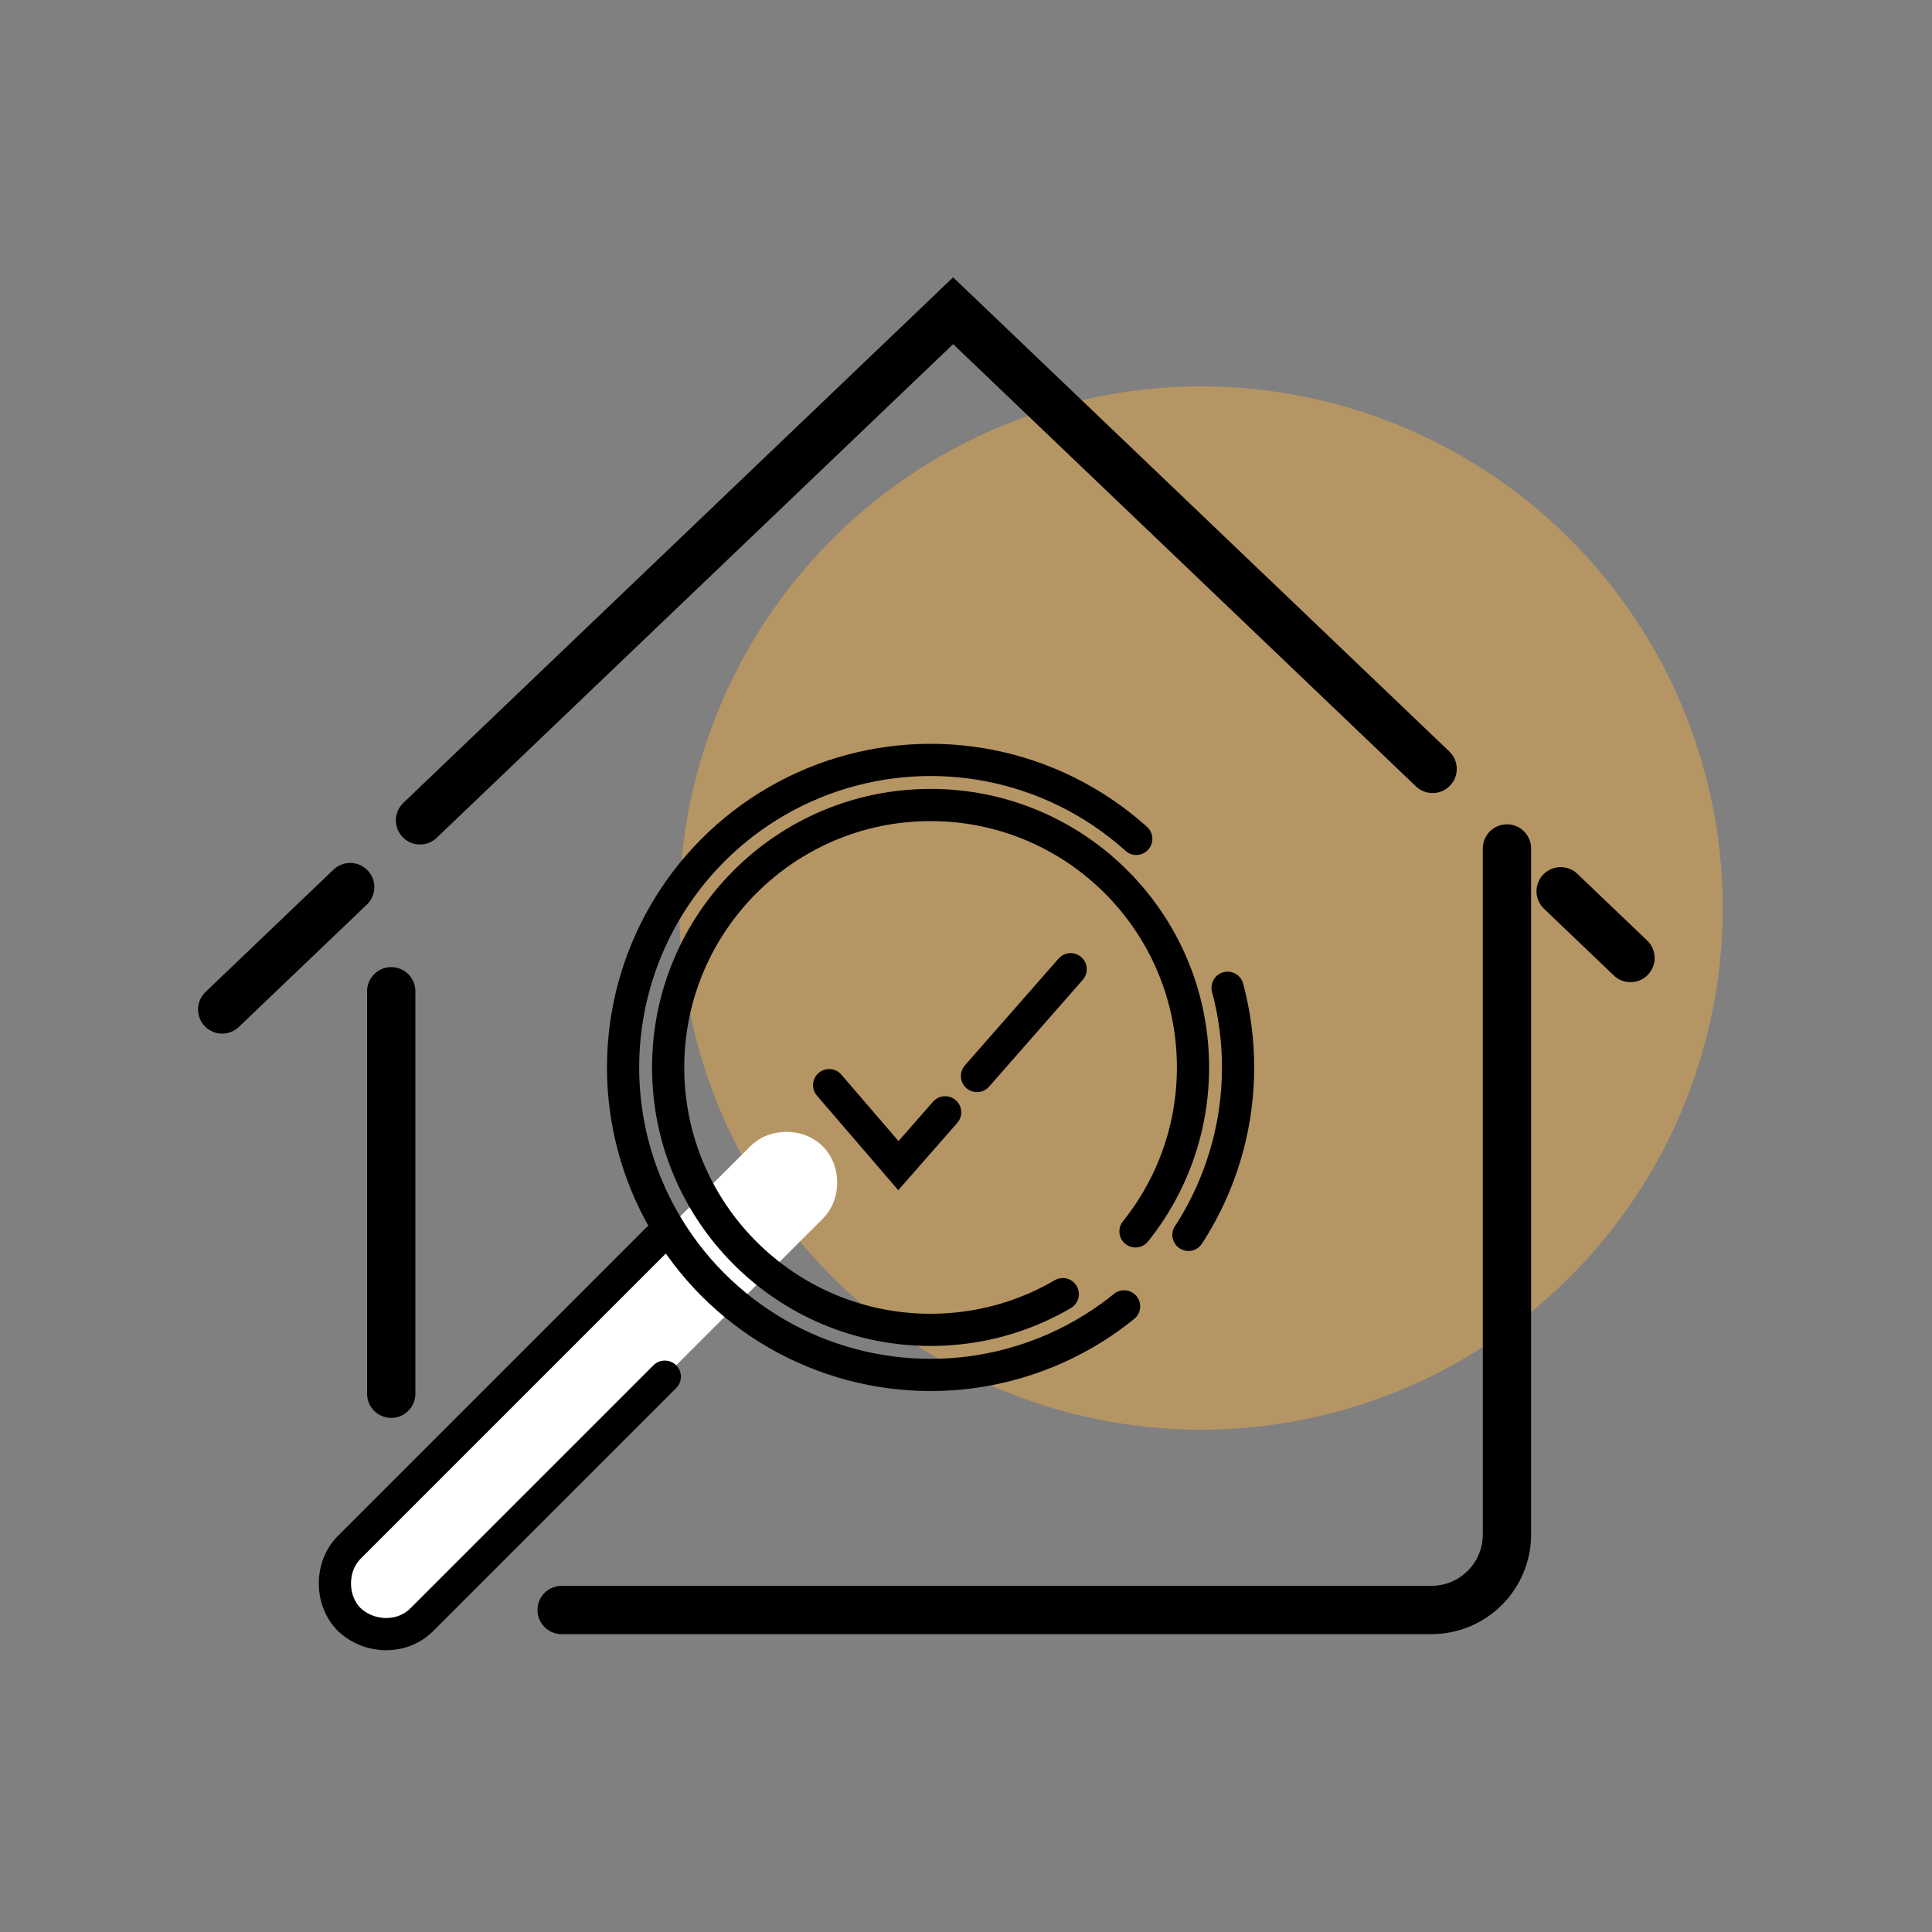
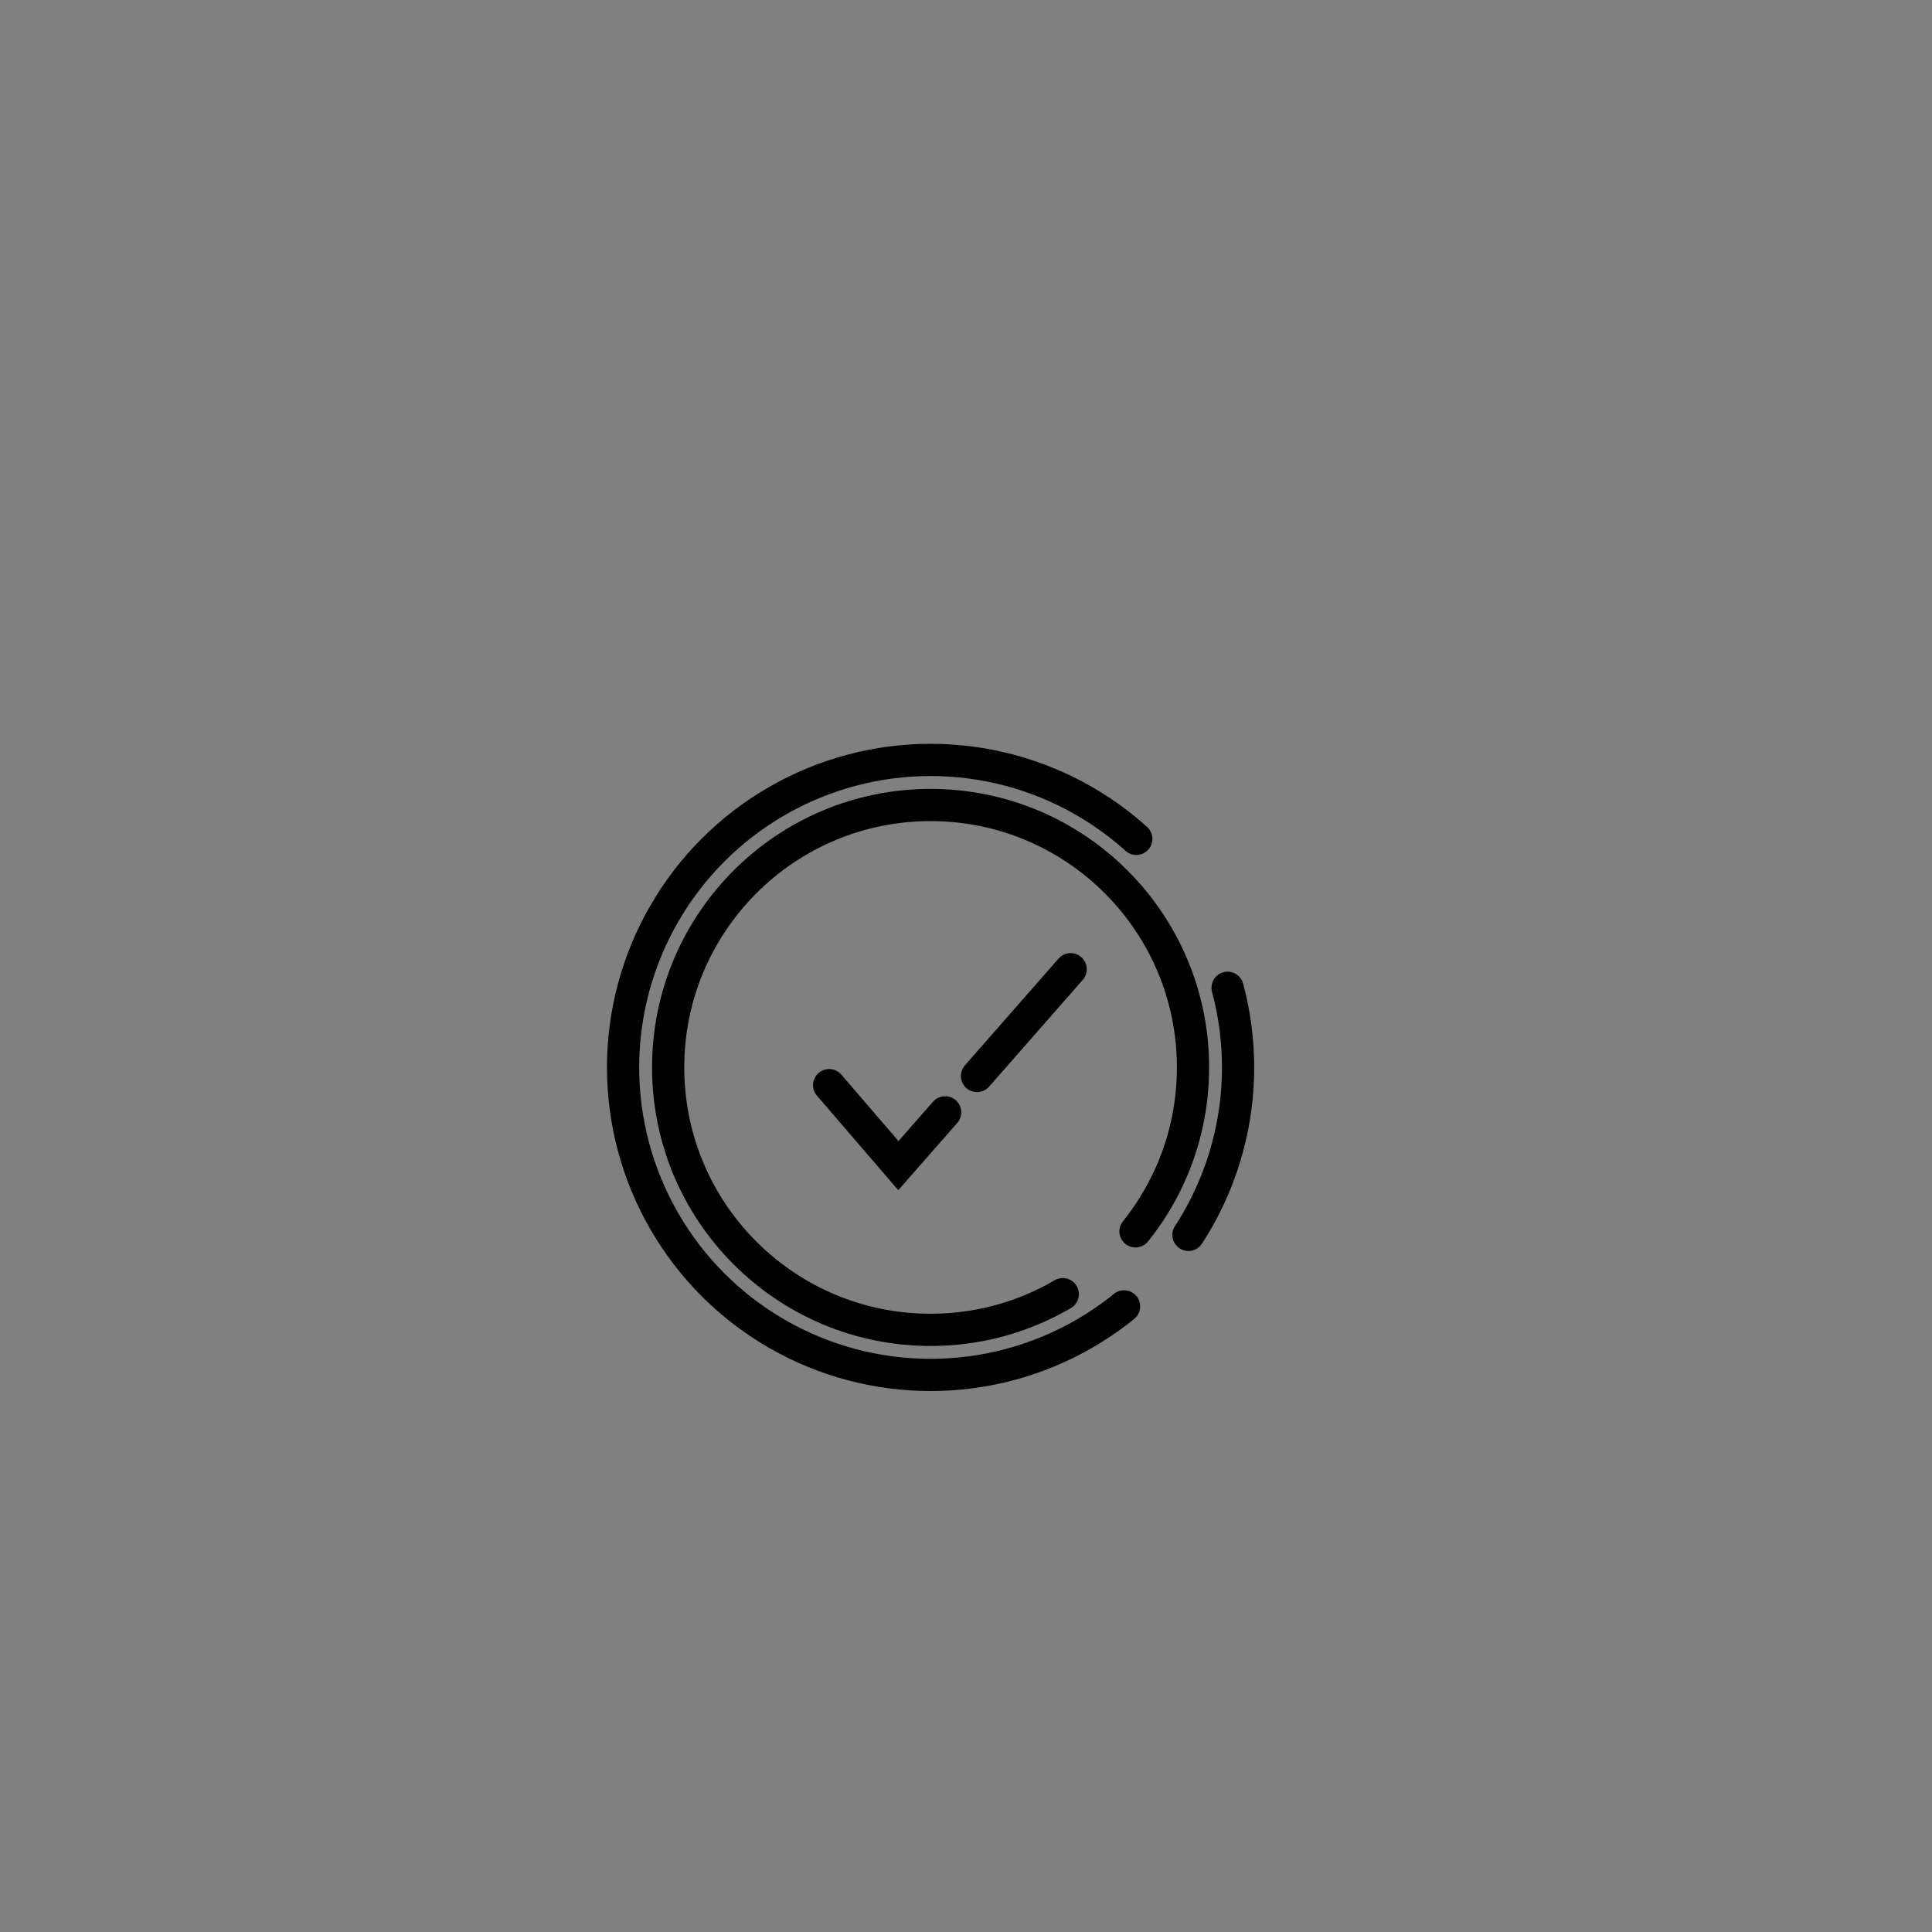
<svg xmlns="http://www.w3.org/2000/svg" version="1.1" id="Layer_1" x="0px" y="0px" viewBox="0 0 120 120" style="enable-background:new 0 0 120 120;" xml:space="preserve">
  <rect x="0" y="0" width="120" height="120" fill="#808080" stroke="none" />
  <style type="text/css">
	.st0{opacity:0.44;fill:#FBB040;}
	
		.st1{fill:none;stroke:#000000;stroke-width:3;stroke-linecap:round;stroke-linejoin:bevel;stroke-miterlimit:10;stroke-dasharray:104,22,25;}
	.st2{fill:none;stroke:#000000;stroke-width:3;stroke-linecap:round;stroke-miterlimit:10;stroke-dasharray:11,6,87;}
	
		.st3{fill:#FFFFFF;stroke:#000000;stroke-width:2;stroke-linecap:round;stroke-linejoin:round;stroke-miterlimit:10;stroke-dasharray:26,0,6;}
	.st4{fill:none;stroke:#000000;stroke-width:2;stroke-linecap:round;stroke-miterlimit:10;stroke-dasharray:11,6,87;}
	.st5{fill:none;stroke:#000000;stroke-width:2;stroke-linecap:round;stroke-miterlimit:10;stroke-dasharray:11,3,87;}
</style>
-   <circle class="st0" cx="74.6" cy="56.4" r="32.4" />
-   <path class="st1" d="M93.6,52.7v42.6c0,2.6-2.1,4.7-4.7,4.7H29c-2.6,0-4.7-2.1-4.7-4.7V53.1" />
-   <polyline class="st2" points="13.8,62.7 59.2,19.3 104.2,62.3 " />
-   <path class="st3" d="M21.7,100.6L21.7,100.6c-1.2-1.2-1.2-3.3,0-4.5l24.9-24.9c1.2-1.2,3.3-1.2,4.5,0h0c1.2,1.2,1.2,3.3,0,4.5  l-24.9,24.9C25,101.8,23,101.8,21.7,100.6z" />
  <circle class="st4" cx="57.8" cy="66.3" r="19.1" />
  <circle class="st4" cx="57.8" cy="66.3" r="16.3" />
  <polyline class="st5" points="51.5,67.4 55.8,72.4 66.5,60.2 " />
</svg>